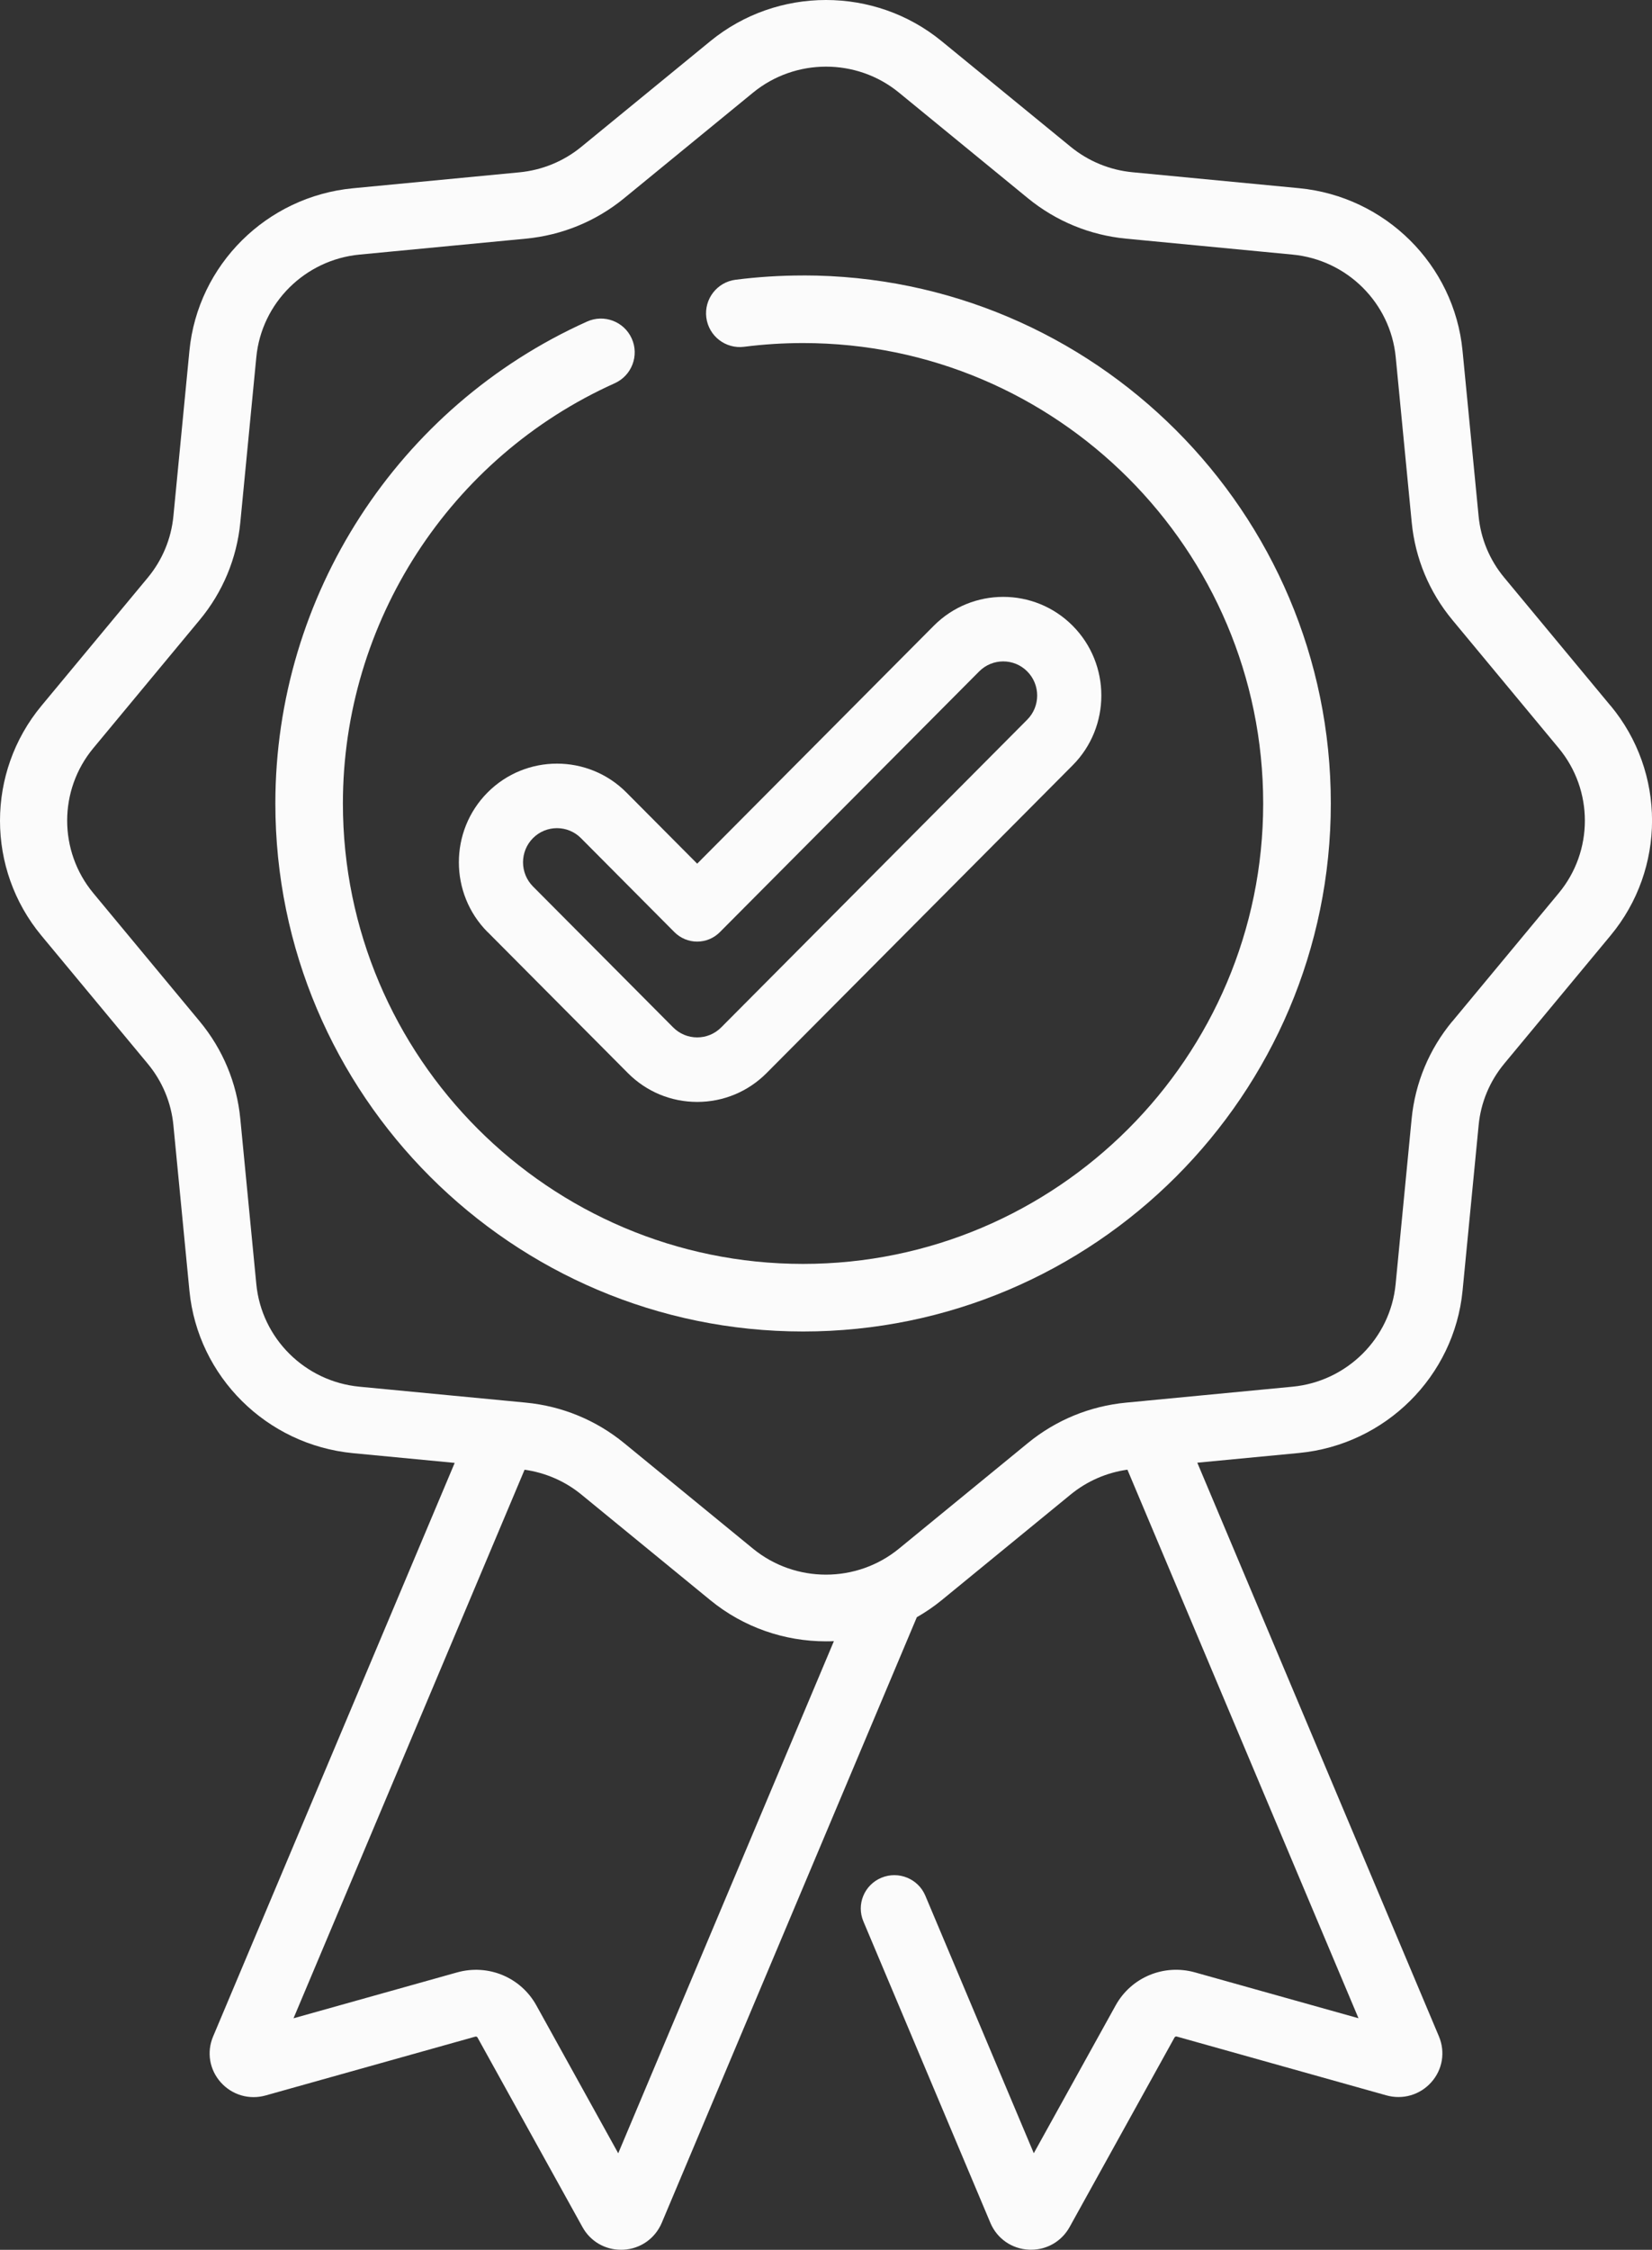
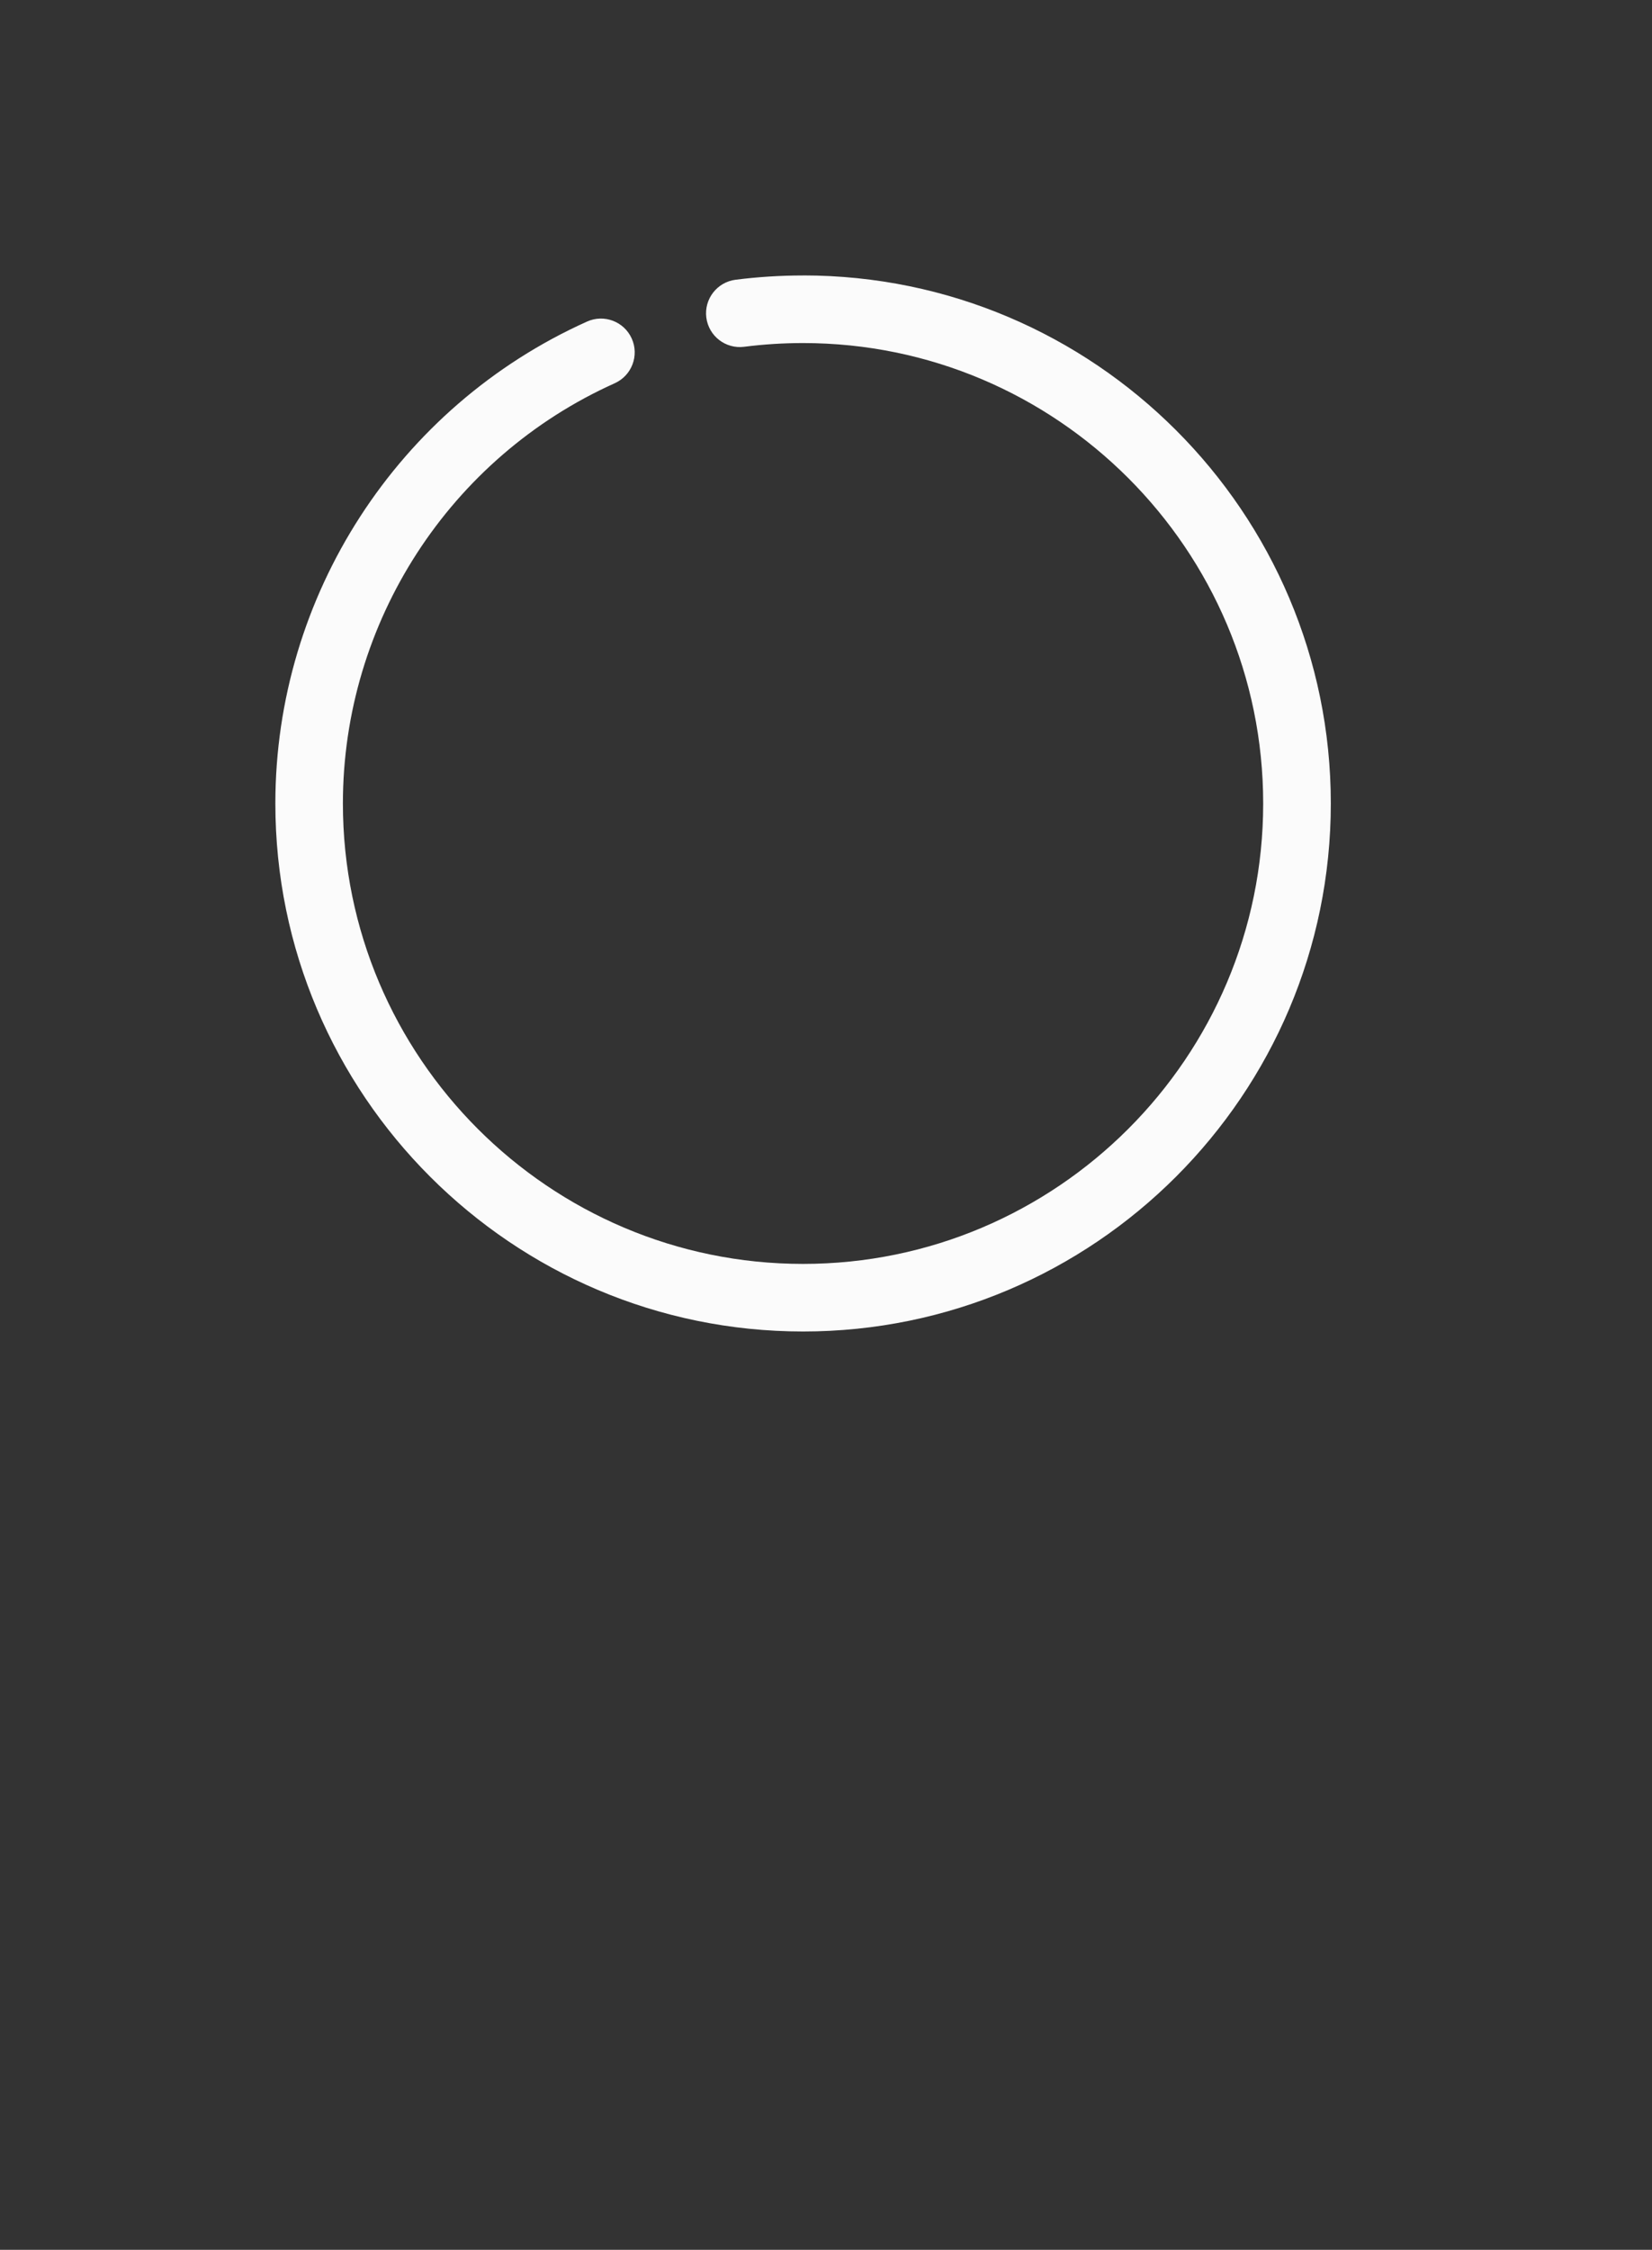
<svg xmlns="http://www.w3.org/2000/svg" width="36.735" height="50" viewBox="0 0 36.735 50">
  <rect x="0" y="0" width="36.735" height="50" fill="#333333" stroke="none" />
  <g>
-     <path fill="rgb(251,251,251)" fill-rule="evenodd" d="M35.813 15.684l-2.364-2.848c-.325-.391-.522-.864-.57-1.368l-.357-3.674c-.185-1.909-1.715-3.428-3.637-3.612l-3.7-.354c-.507-.048-.984-.245-1.378-.567L20.939.915c-1.49-1.22-3.653-1.22-5.144 0l-2.868 2.348c-.393.322-.87.518-1.378.567l-3.7.354c-1.922.184-3.452 1.703-3.637 3.612l-.356 3.674c-.049.504-.246.977-.57 1.368l-2.365 2.848c-1.228 1.48-1.228 3.628 0 5.107l2.365 2.848c.324.391.522.864.57 1.368l.356 3.674c.185 1.909 1.715 3.427 3.637 3.612l2.262.216L4.738 45.26c-.146.347-.08.738.172 1.019.252.281.634.392.997.29l4.662-1.307c.02-.006.04.003.049.019l2.335 4.215c.174.314.498.503.856.503.017 0 .034-0.0.051-.001.378-.019.704-.246.854-.595l5.673-13.462c.192-.11.378-.236.554-.38l2.868-2.348c.363-.297.798-.486 1.261-.551l5.138 12.191-3.636-1.019c-.691-.193-1.416.108-1.763.732l-1.821 3.287-2.412-5.724c-.159-.378-.597-.556-.977-.398-.38.158-.56.592-.4.97l2.826 6.705c.148.346.474.572.852.591.017.001.034.001.051.001.357 0 .682-.19.856-.504l2.334-4.214c.01-.017.03-.025.049-.02l4.661 1.307c.364.102.747-.009.998-.29.252-.281.317-.672.171-1.02l-5.373-12.75 2.262-.216c1.922-.184 3.452-1.703 3.637-3.611l.357-3.674c.048-.504.246-.977.57-1.368l2.364-2.848c1.229-1.48 1.229-3.628 0-5.107zm-3.516 7.013l2.364-2.848c.775-.933.775-2.288 0-3.222l-2.364-2.848c-.515-.62-.828-1.37-.905-2.169l-.356-3.674c-.117-1.204-1.081-2.162-2.294-2.278l-3.7-.354c-.805-.077-1.56-.388-2.184-.898l-2.868-2.348c-.47-.385-1.046-.577-1.622-.577s-1.152.193-1.622.577l-2.868 2.348c-.624.511-1.379.821-2.184.898l-3.7.354c-1.212.116-2.177 1.074-2.294 2.278l-.356 3.674c-.078.8-.39 1.55-.905 2.169l-2.364 2.848c-.775.933-.775 2.288 0 3.222l2.364 2.848c.515.62.828 1.369.905 2.169l.356 3.674c.117 1.204 1.081 2.162 2.294 2.278l3.252.311c.012.001.023.002.034.003l.413.04c.805.077 1.56.388 2.184.898l2.868 2.348c.94.769 2.304.769 3.244 0l2.868-2.348c.624-.511 1.379-.821 2.184-.898l.411-.039c.013-.002.026-.003.038-.004l3.25-.311c1.212-.116 2.177-1.074 2.294-2.278l.356-3.674c.078-.799.39-1.549.905-2.169zM13.747 47.854l-1.821-3.288c-.347-.624-1.071-.925-1.763-.731l-3.636 1.019 5.138-12.191c.464.066.899.254 1.262.551l2.868 2.348c.745.61 1.658.915 2.572.915.059 0 .117-.001.176-.004l-4.796 11.382z" />
    <path fill="rgb(251,251,251)" fill-rule="evenodd" d="M17.857 6.122c-.502 0-1.006.032-1.501.095-.411.053-.702.429-.65.84.053.412.429.702.84.65.431-.055.872-.083 1.311-.083 5.642 0 10.232 4.59 10.232 10.233 0 5.642-4.591 10.232-10.232 10.232-5.642 0-10.232-4.59-10.232-10.233 0-4.024 2.373-7.69 6.045-9.339.378-.17.548-.615.378-.993-.17-.379-.615-.548-.993-.378-4.211 1.891-6.932 6.095-6.932 10.71 0 6.471 5.264 11.735 11.735 11.735 6.47 0 11.735-5.264 11.735-11.735 0-6.471-5.264-11.735-11.735-11.735z" />
-     <path fill="rgb(251,251,251)" fill-rule="evenodd" d="M10.842 20.714c-.851-.855-.851-2.247 0-3.102.851-.855 2.236-.855 3.087 0l1.574 1.582 5.262-5.288c.851-.855 2.236-.855 3.087 0 .851.855.851 2.247 0 3.102l-6.805 6.839c-.412.414-.961.642-1.543.642-.583 0-1.131-.228-1.543-.642l-3.117-3.133zm5.165.002c-.134.135-.315.21-.505.21-.189 0-.371-.076-.505-.21L12.919 18.627c-.147-.148-.34-.222-.534-.222-.194 0-.387.074-.534.222-.294.296-.294.777 0 1.073l3.118 3.133c.142.143.332.222.534.222.202 0 .391-.079.534-.222l6.805-6.839c.295-.296.295-.777 0-1.073-.294-.296-.773-.296-1.068 0l-5.767 5.795z" />
  </g>
</svg>